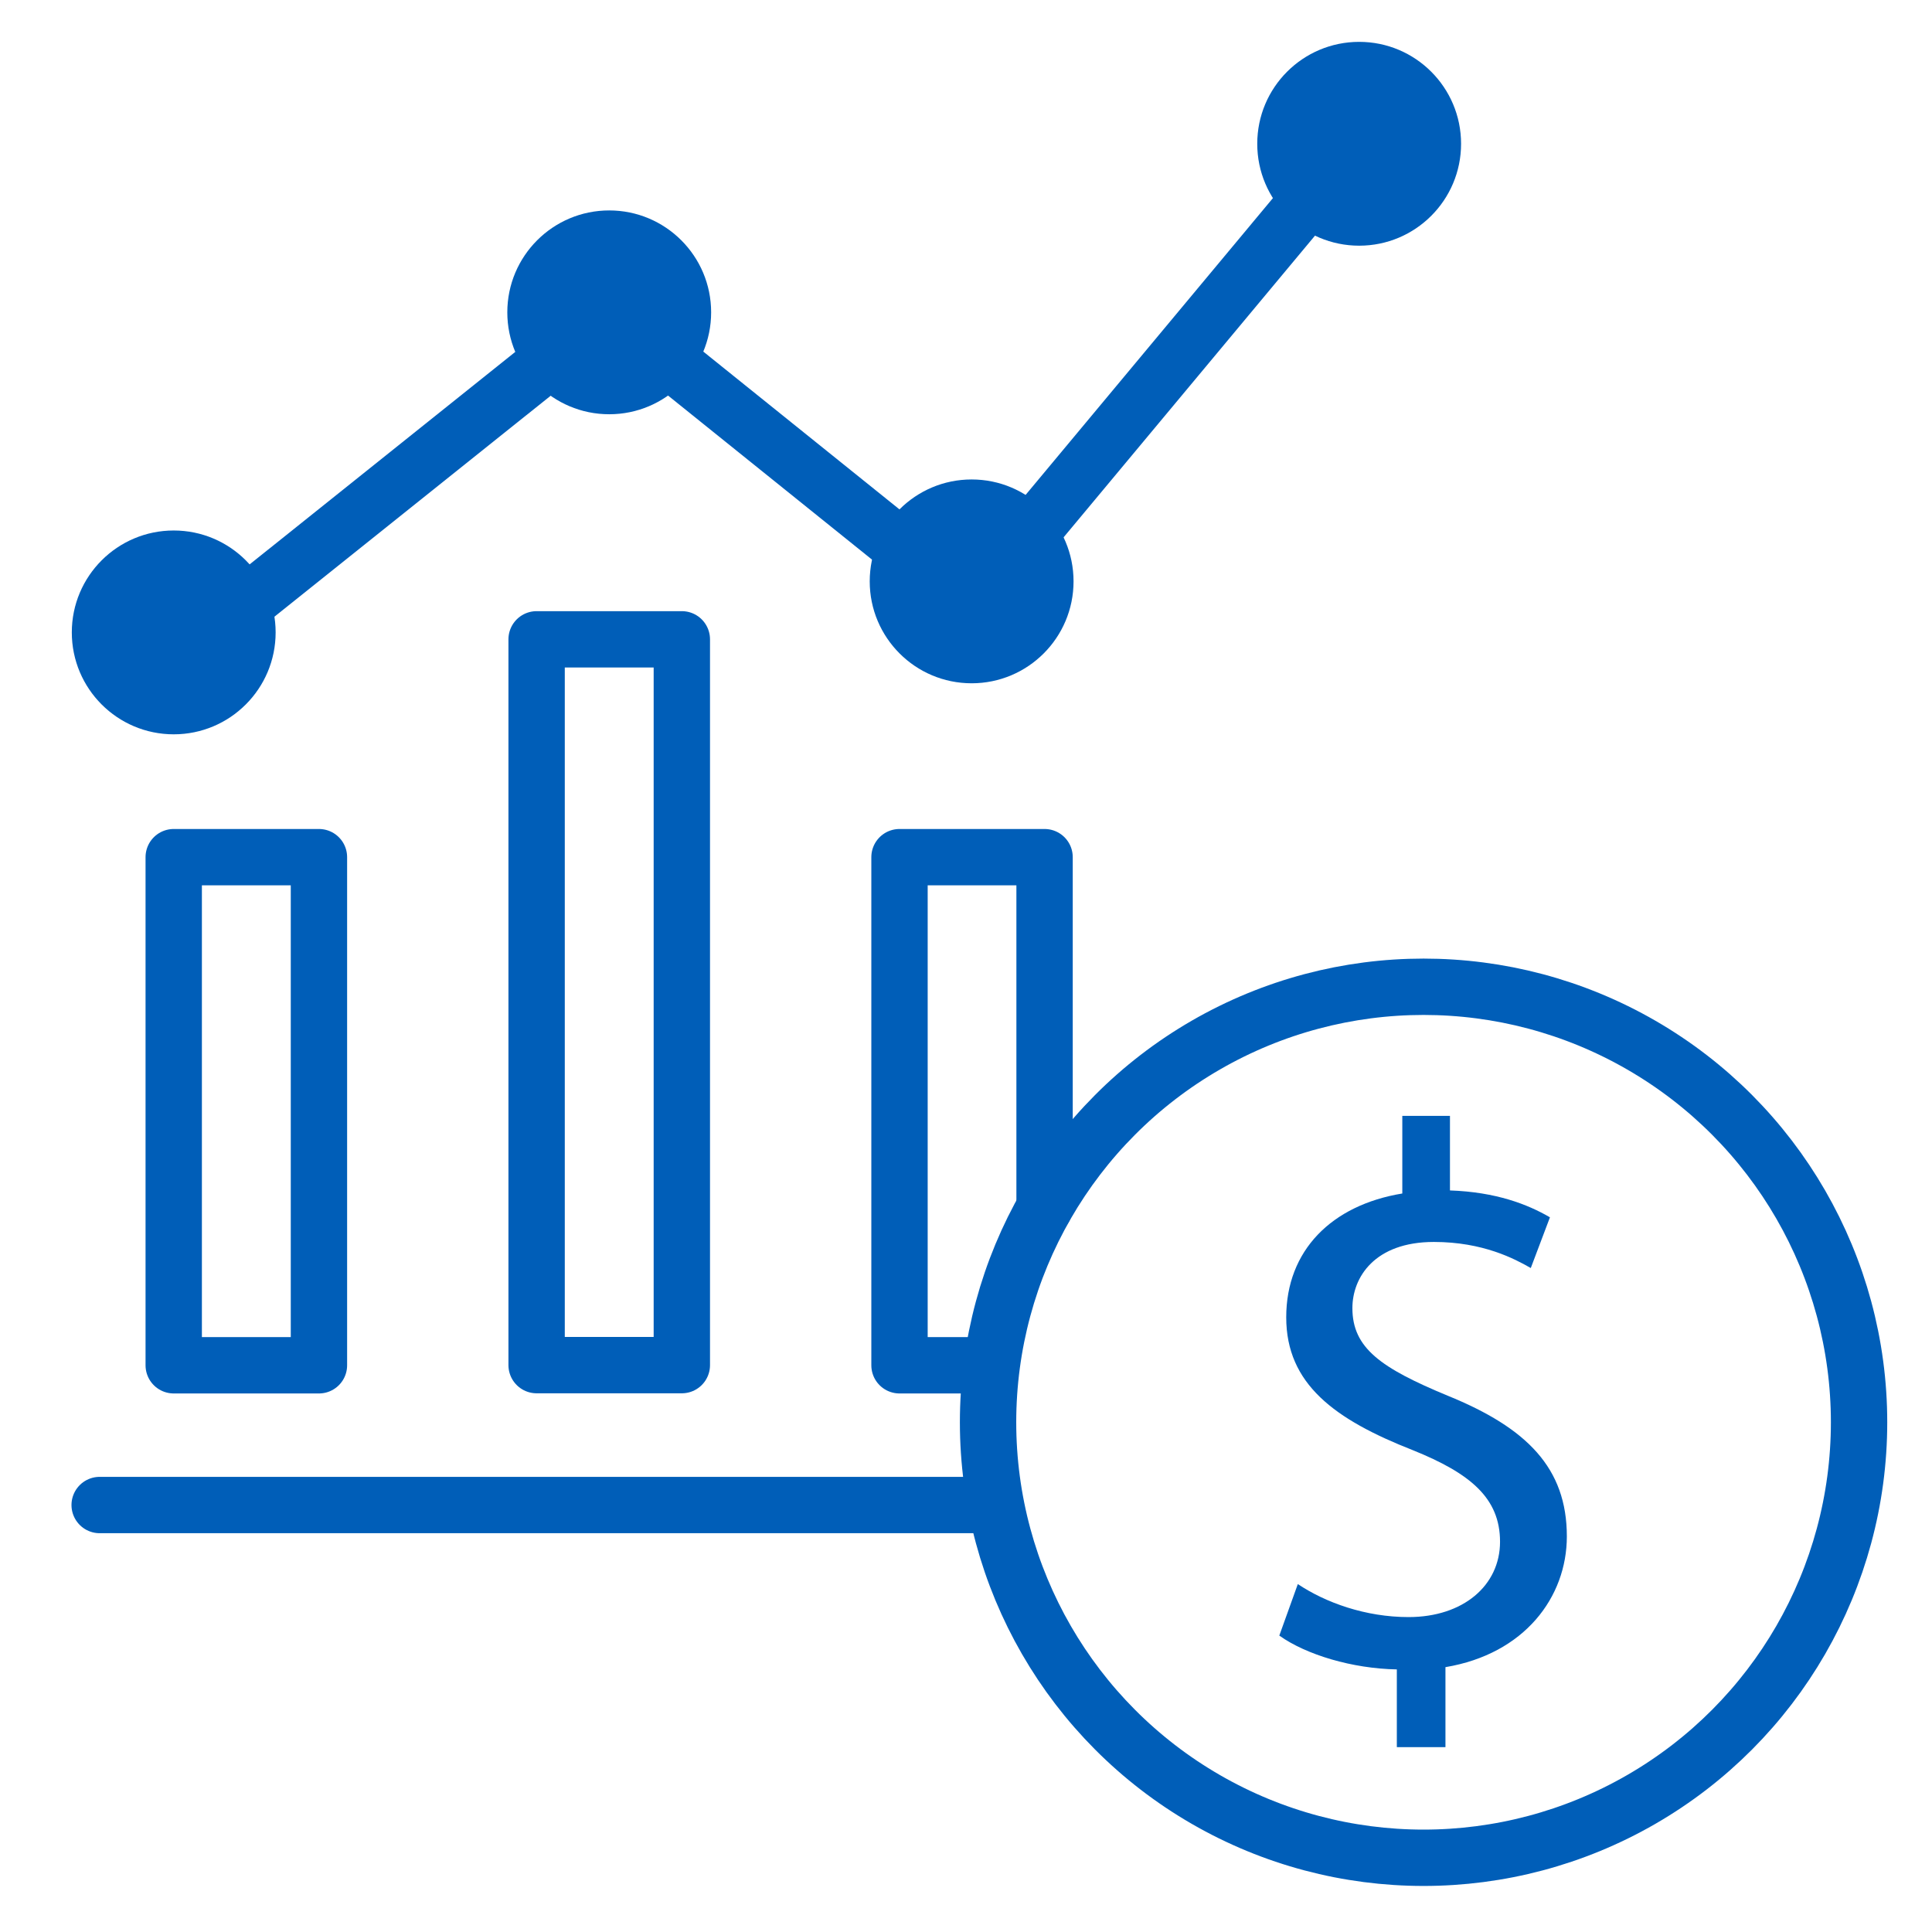
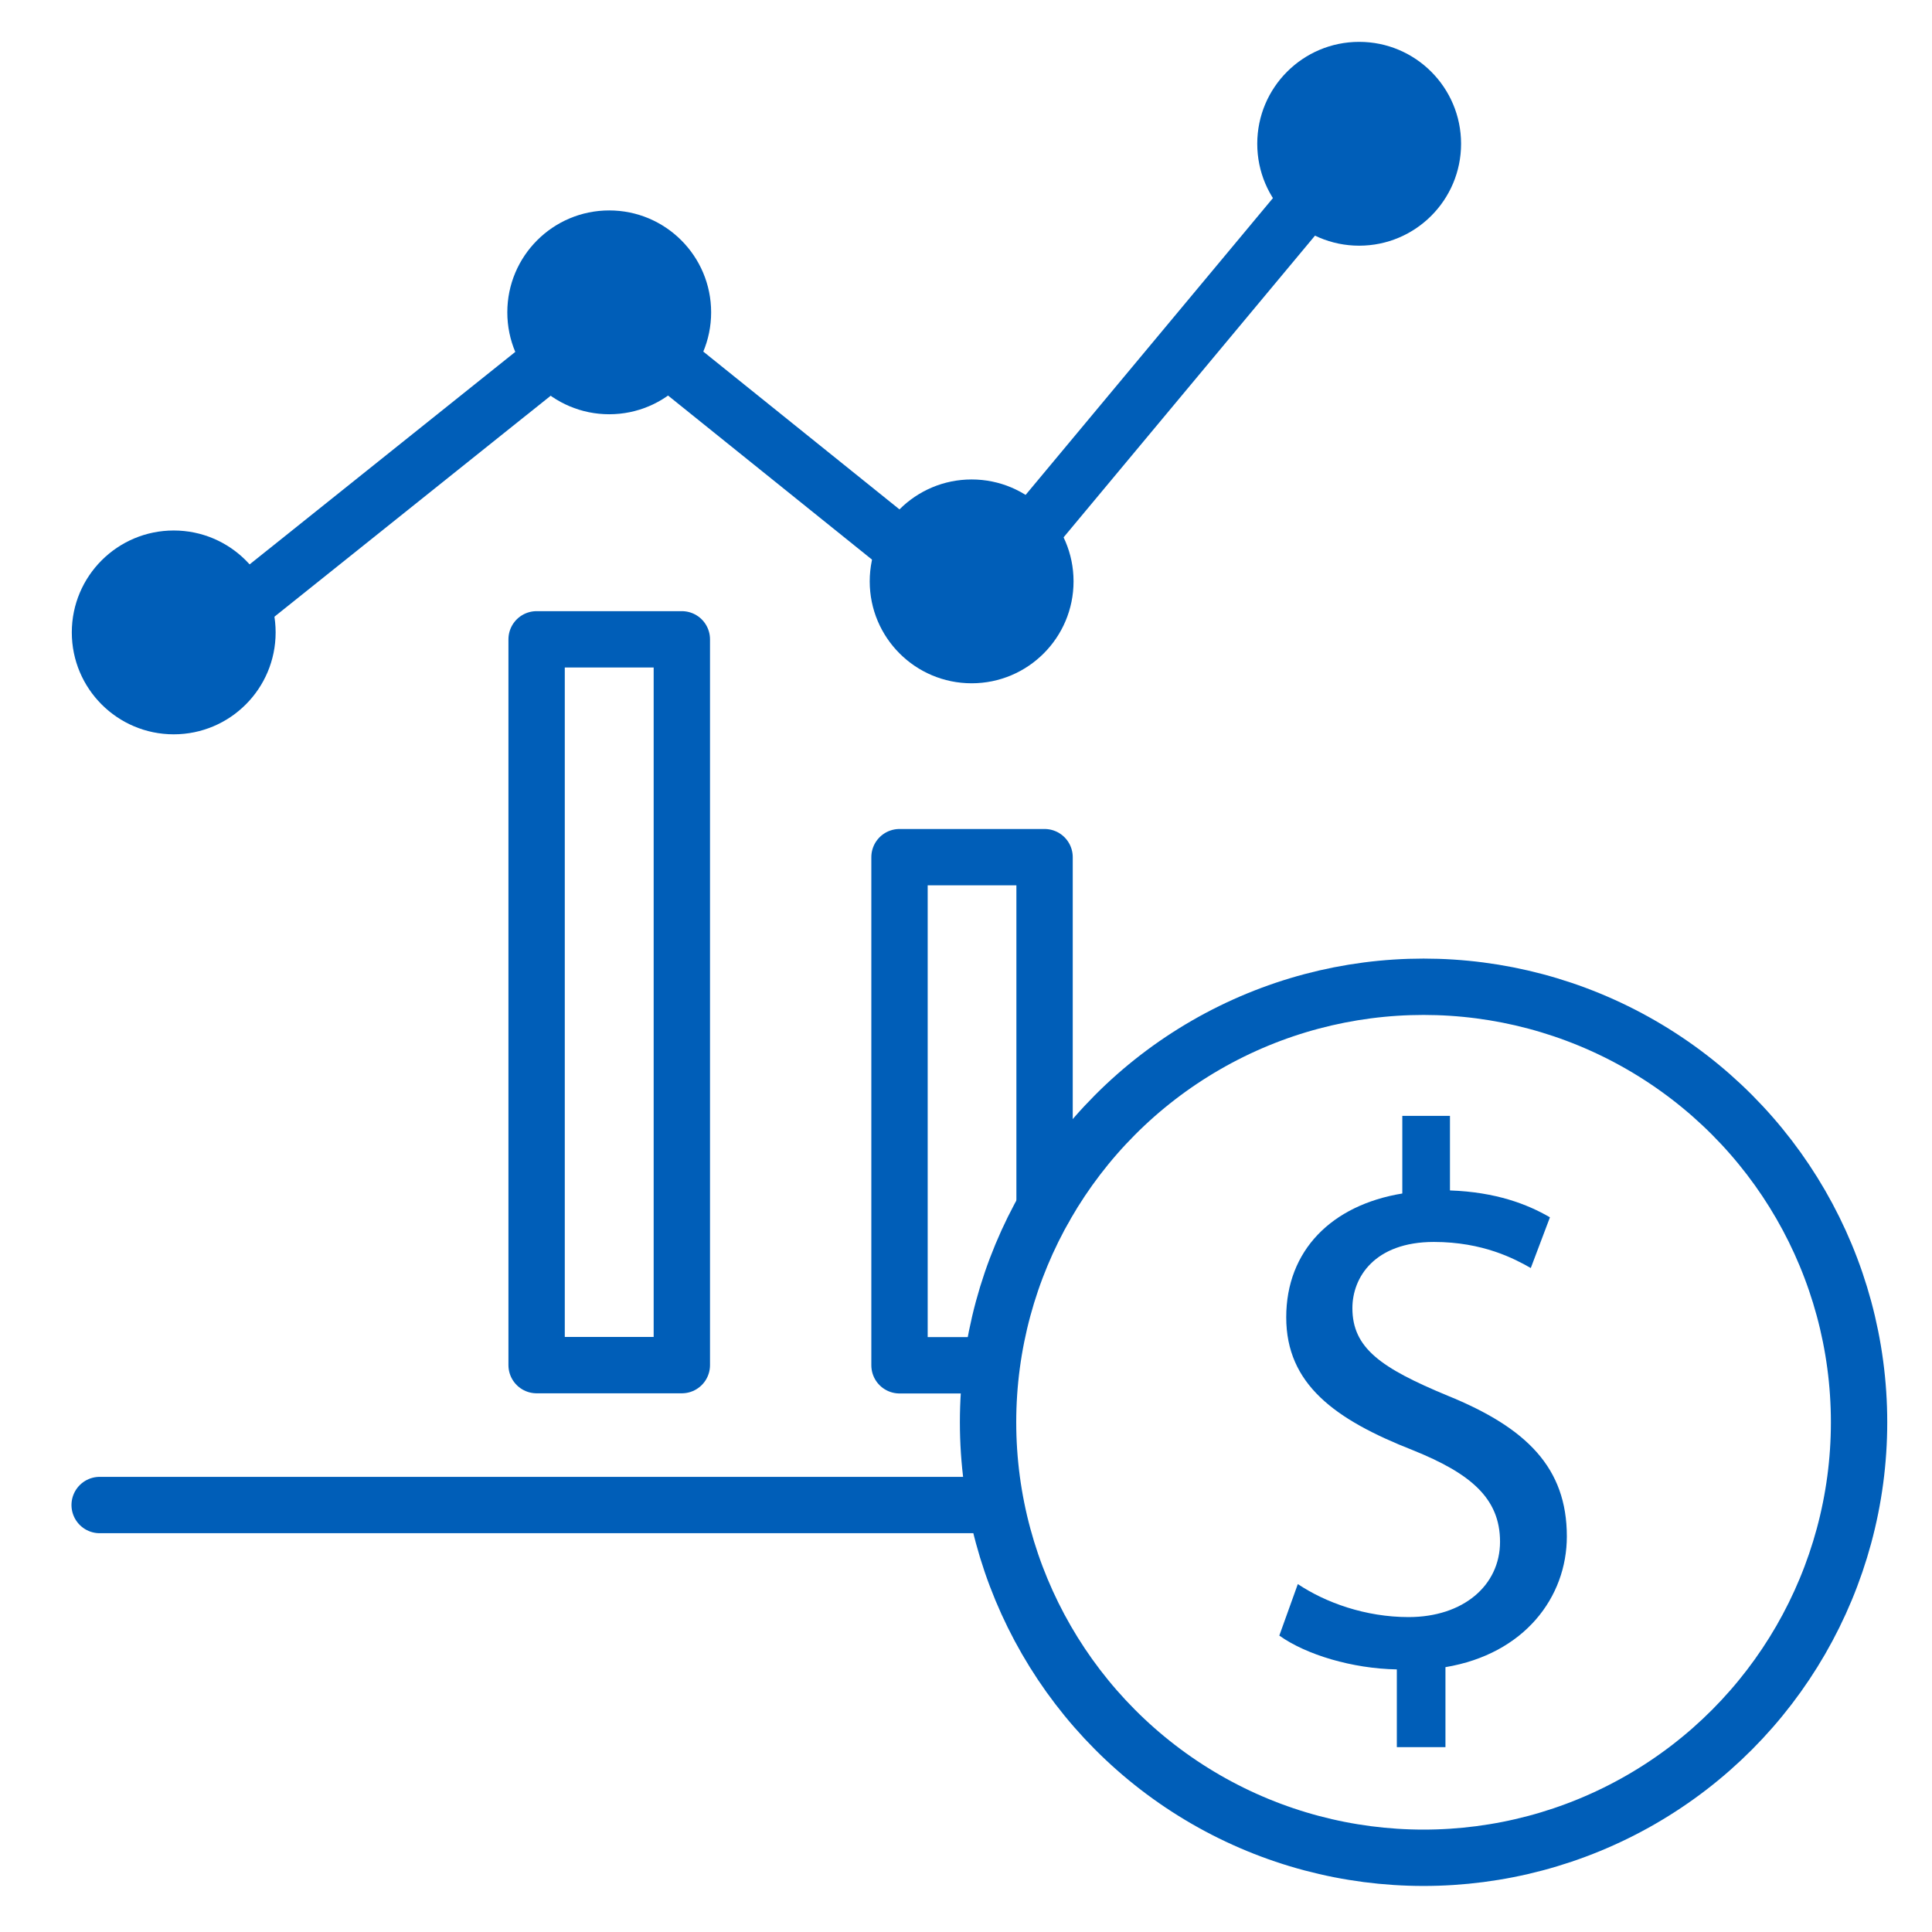
<svg xmlns="http://www.w3.org/2000/svg" id="Coins_stock" viewBox="0 0 120 120">
  <defs>
    <style>.cls-1{fill:#005eb8;}.cls-2{fill:none;stroke:#005eb8;stroke-linecap:round;stroke-linejoin:round;stroke-width:3.5px;}</style>
  </defs>
-   <rect class="cls-2" x="10.79" y="53.24" width="9.02" height="31.56" />
  <rect class="cls-2" x="33.33" y="39.71" width="9.02" height="45.08" />
  <polyline class="cls-2" points="64.88 75 64.88 53.24 55.87 53.24 55.87 84.8 60.38 84.8" />
  <circle class="cls-1" cx="10.79" cy="39.28" r="6.33" />
  <line class="cls-2" x1="60.38" y1="37.46" x2="82.92" y2="10.41" />
  <line class="cls-2" x1="37.86" y1="19.4" x2="60.35" y2="37.49" />
  <line class="cls-2" x1="15.3" y1="37.46" x2="37.84" y2="19.43" />
  <circle class="cls-2" cx="88.42" cy="88.34" r="27.05" />
  <line class="cls-2" x1="61.37" y1="93.48" x2="6.19" y2="93.48" />
  <circle class="cls-1" cx="37.84" cy="19.4" r="6.33" />
  <circle class="cls-1" cx="60.35" cy="36.11" r="6.33" />
  <circle class="cls-1" cx="84.42" cy="8.93" r="6.33" />
  <path class="cls-1" d="M86.76,108.51v-4.82c-2.77-.05-5.63-.91-7.3-2.1l1.15-3.2c1.72,1.15,4.2,2.05,6.88,2.05,3.39,0,5.68-1.96,5.68-4.68s-1.86-4.25-5.4-5.68c-4.87-1.91-7.88-4.11-7.88-8.26s2.82-6.97,7.21-7.69v-4.82h2.96v4.63c2.86,.1,4.82,.86,6.21,1.67l-1.19,3.15c-1-.57-2.96-1.62-6.02-1.62-3.68,0-5.06,2.2-5.06,4.11,0,2.48,1.77,3.72,5.92,5.44,4.92,2,7.4,4.49,7.4,8.74,0,3.77-2.63,7.3-7.54,8.12v4.97h-3.01Z" />
</svg>